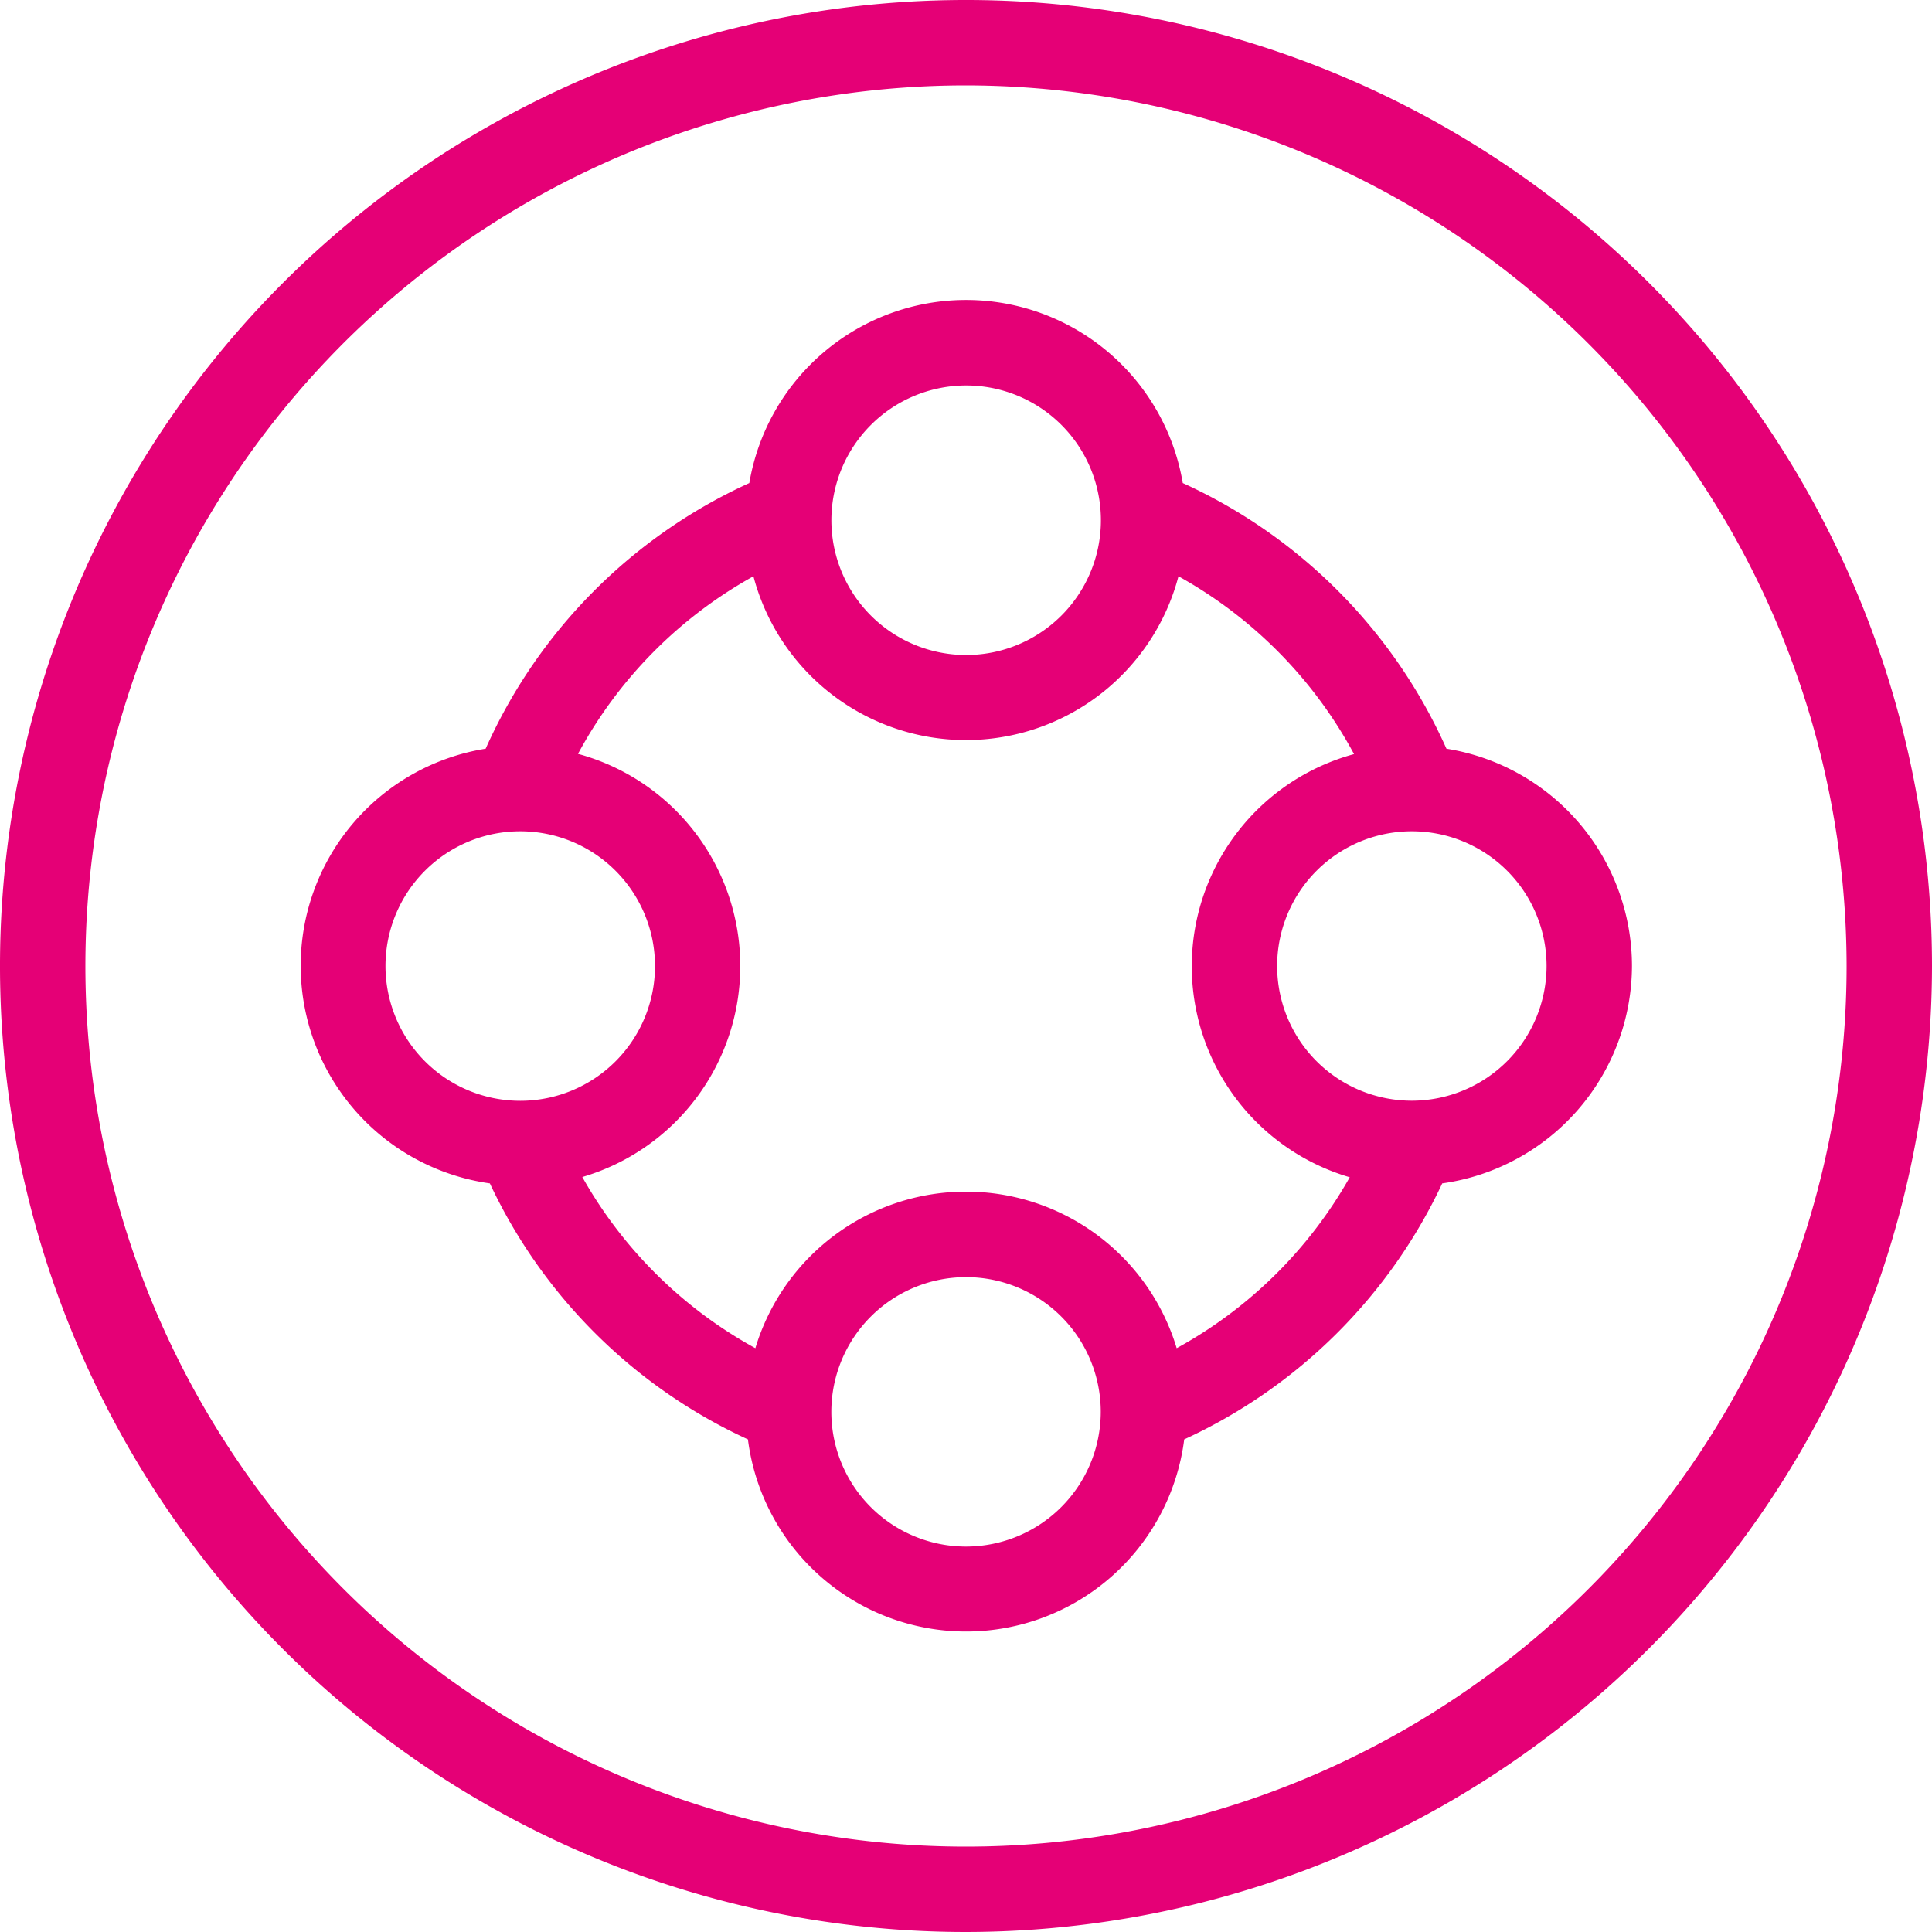
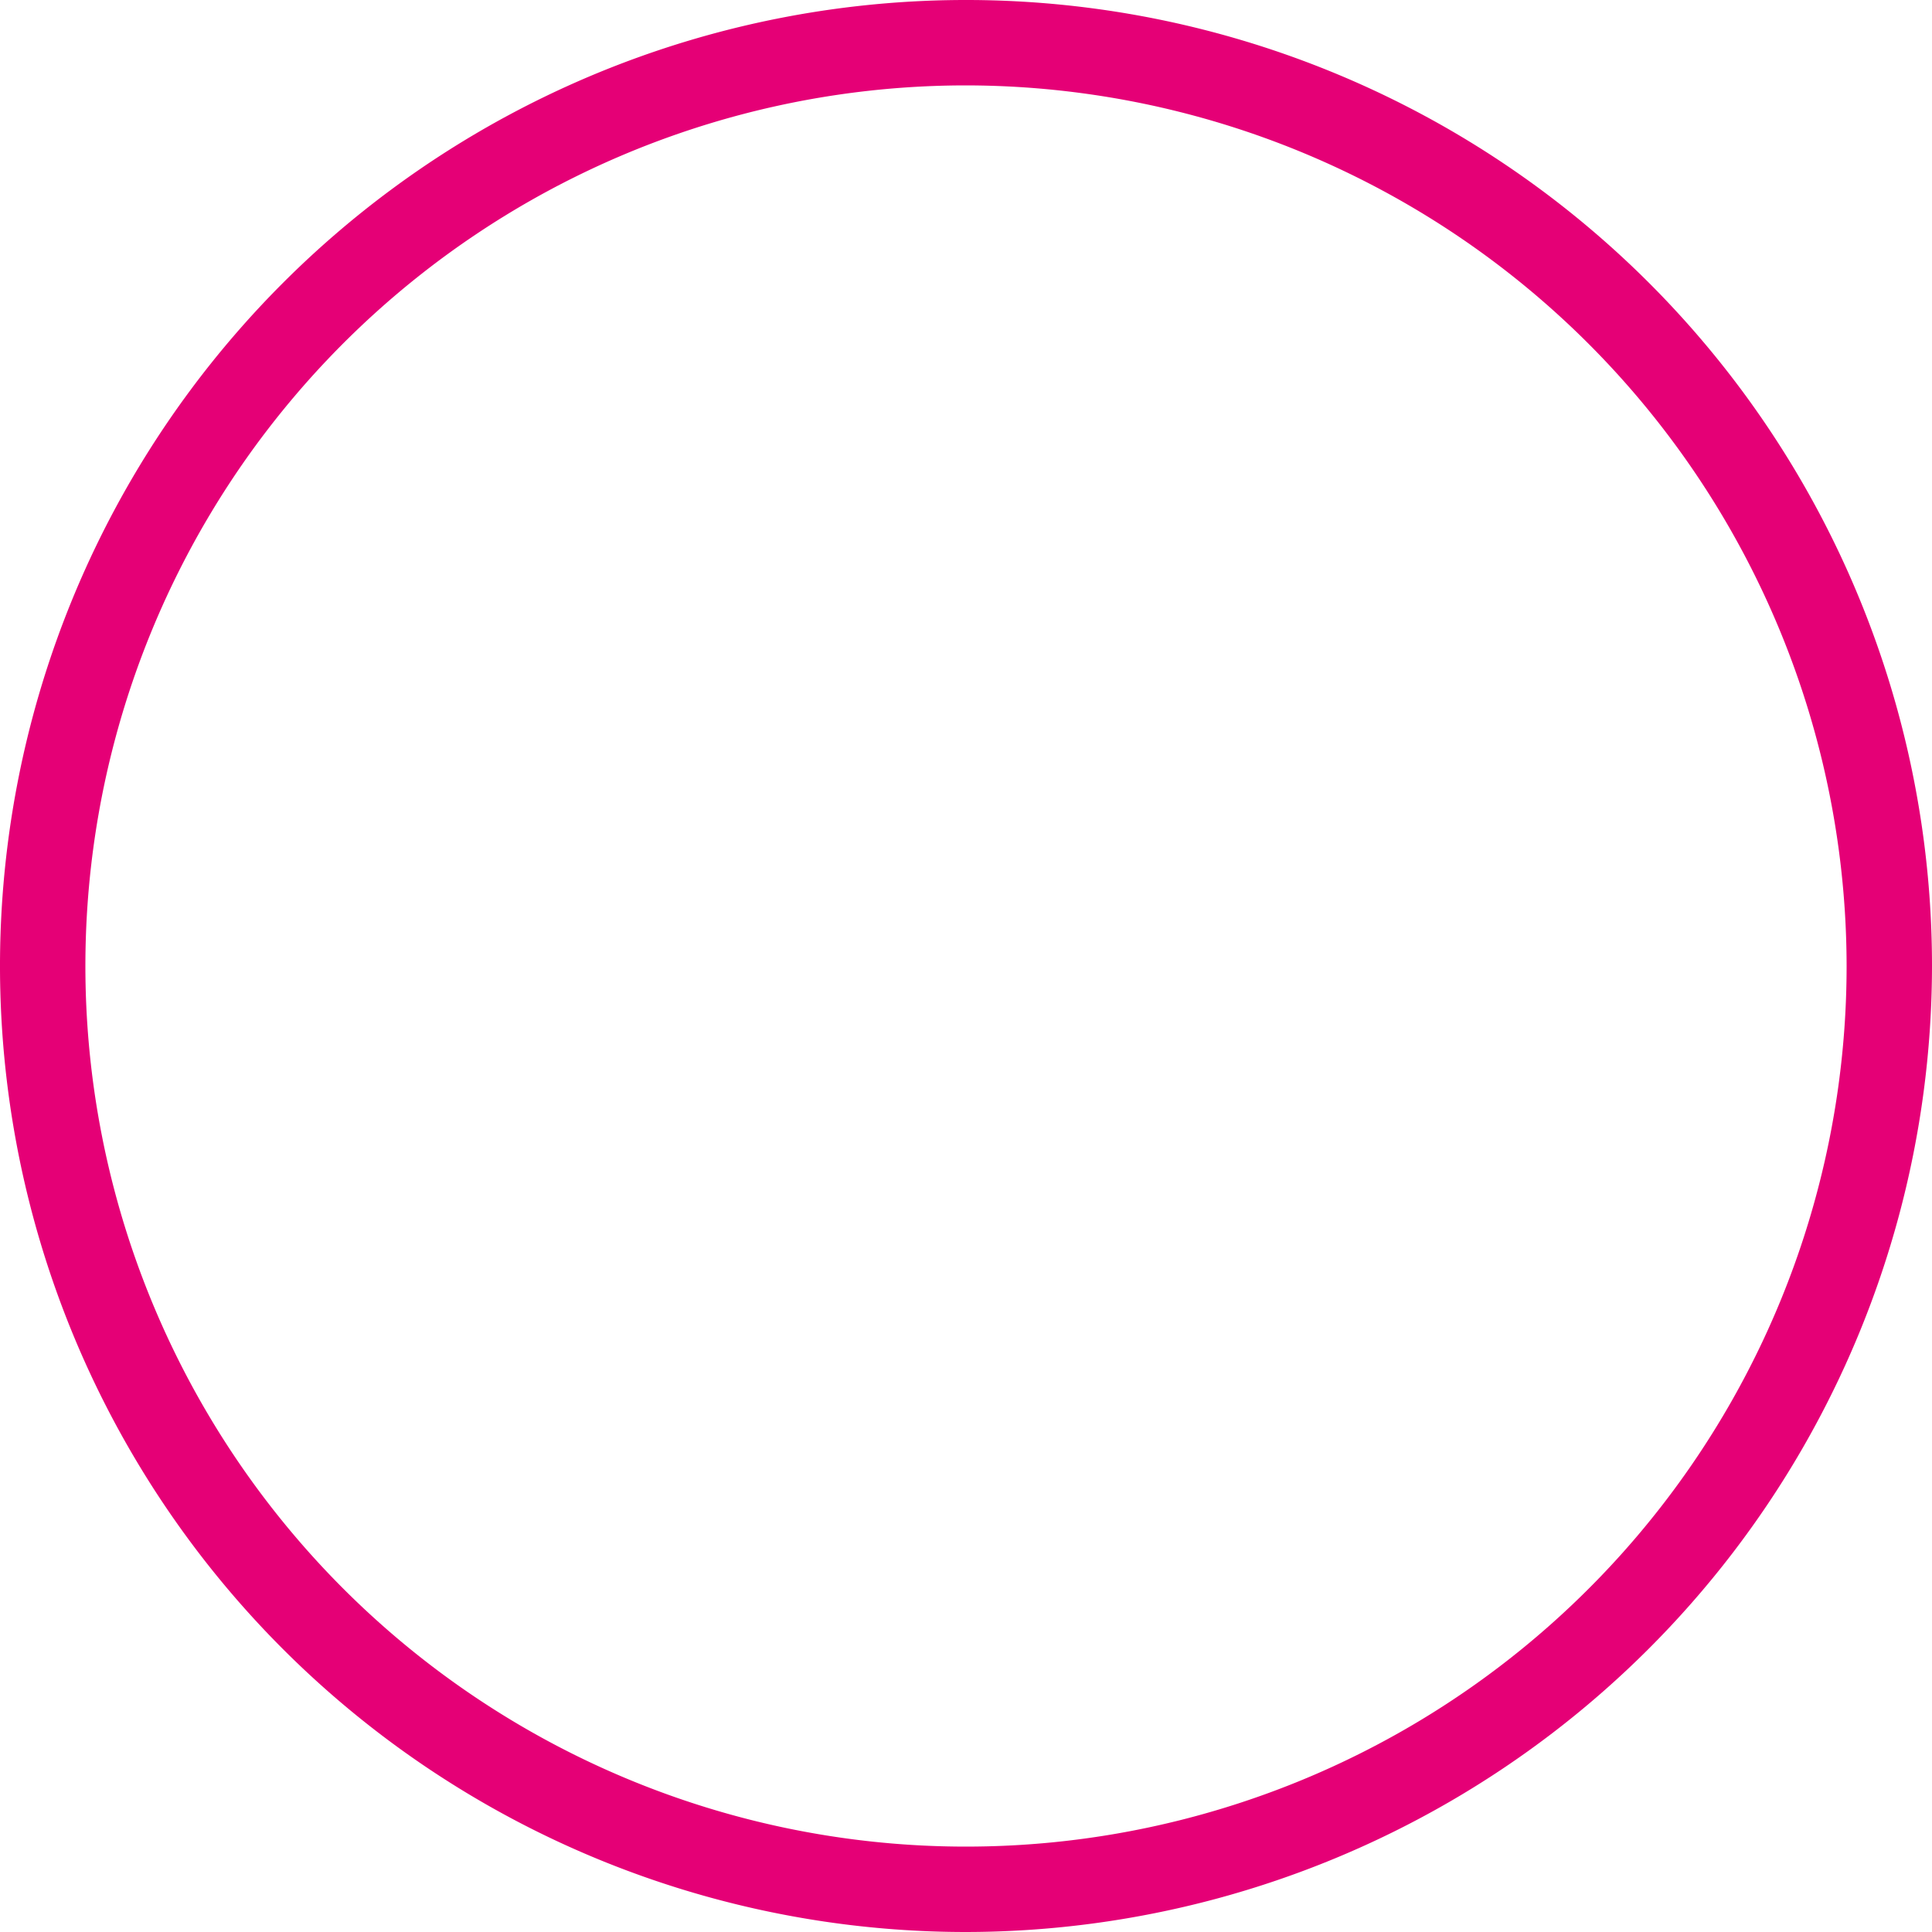
<svg xmlns="http://www.w3.org/2000/svg" id="Gruppe_3991" data-name="Gruppe 3991" width="40" height="40" viewBox="0 0 40 40">
  <defs>
    <clipPath id="clip-path">
      <rect id="Rechteck_328" data-name="Rechteck 328" width="40" height="40" fill="#e50076" />
    </clipPath>
  </defs>
  <g id="Gruppe_3991-2" data-name="Gruppe 3991" transform="translate(0 0)" clip-path="url(#clip-path)">
    <path id="Pfad_831" data-name="Pfad 831" d="M20,40A20,20,0,1,1,40,20,20.023,20.023,0,0,1,20,40M20,1.768A18.232,18.232,0,1,0,38.232,20,18.253,18.253,0,0,0,20,1.768" transform="translate(0 0)" fill="#e50076" />
-     <path id="Pfad_832" data-name="Pfad 832" d="M40.575,26.788a4.56,4.56,0,0,0-3.841-4.5,10.941,10.941,0,0,0-5.459-5.5,4.551,4.551,0,0,0-8.974,0,10.943,10.943,0,0,0-5.459,5.5,4.551,4.551,0,0,0,.087,9,10.944,10.944,0,0,0,5.343,5.3,4.553,4.553,0,0,0,9.033,0,10.943,10.943,0,0,0,5.342-5.3,4.56,4.56,0,0,0,3.928-4.509M26.788,14.768A2.79,2.79,0,1,1,24,17.558a2.792,2.792,0,0,1,2.789-2.79M14.768,26.788a2.79,2.79,0,1,1,2.79,2.79,2.792,2.792,0,0,1-2.79-2.79m12.02,12.019a2.789,2.789,0,1,1,2.789-2.789,2.792,2.792,0,0,1-2.789,2.789M31.149,34.7a4.555,4.555,0,0,0-8.723,0,9.178,9.178,0,0,1-3.583-3.544,4.552,4.552,0,0,0-.089-8.761,9.176,9.176,0,0,1,3.632-3.677,4.55,4.55,0,0,0,8.8,0A9.182,9.182,0,0,1,34.821,22.4a4.552,4.552,0,0,0-.089,8.761A9.177,9.177,0,0,1,31.149,34.7m4.869-5.124a2.789,2.789,0,1,1,2.789-2.79,2.792,2.792,0,0,1-2.789,2.79" transform="translate(-6.787 -6.787)" fill="#e50076" />
  </g>
</svg>